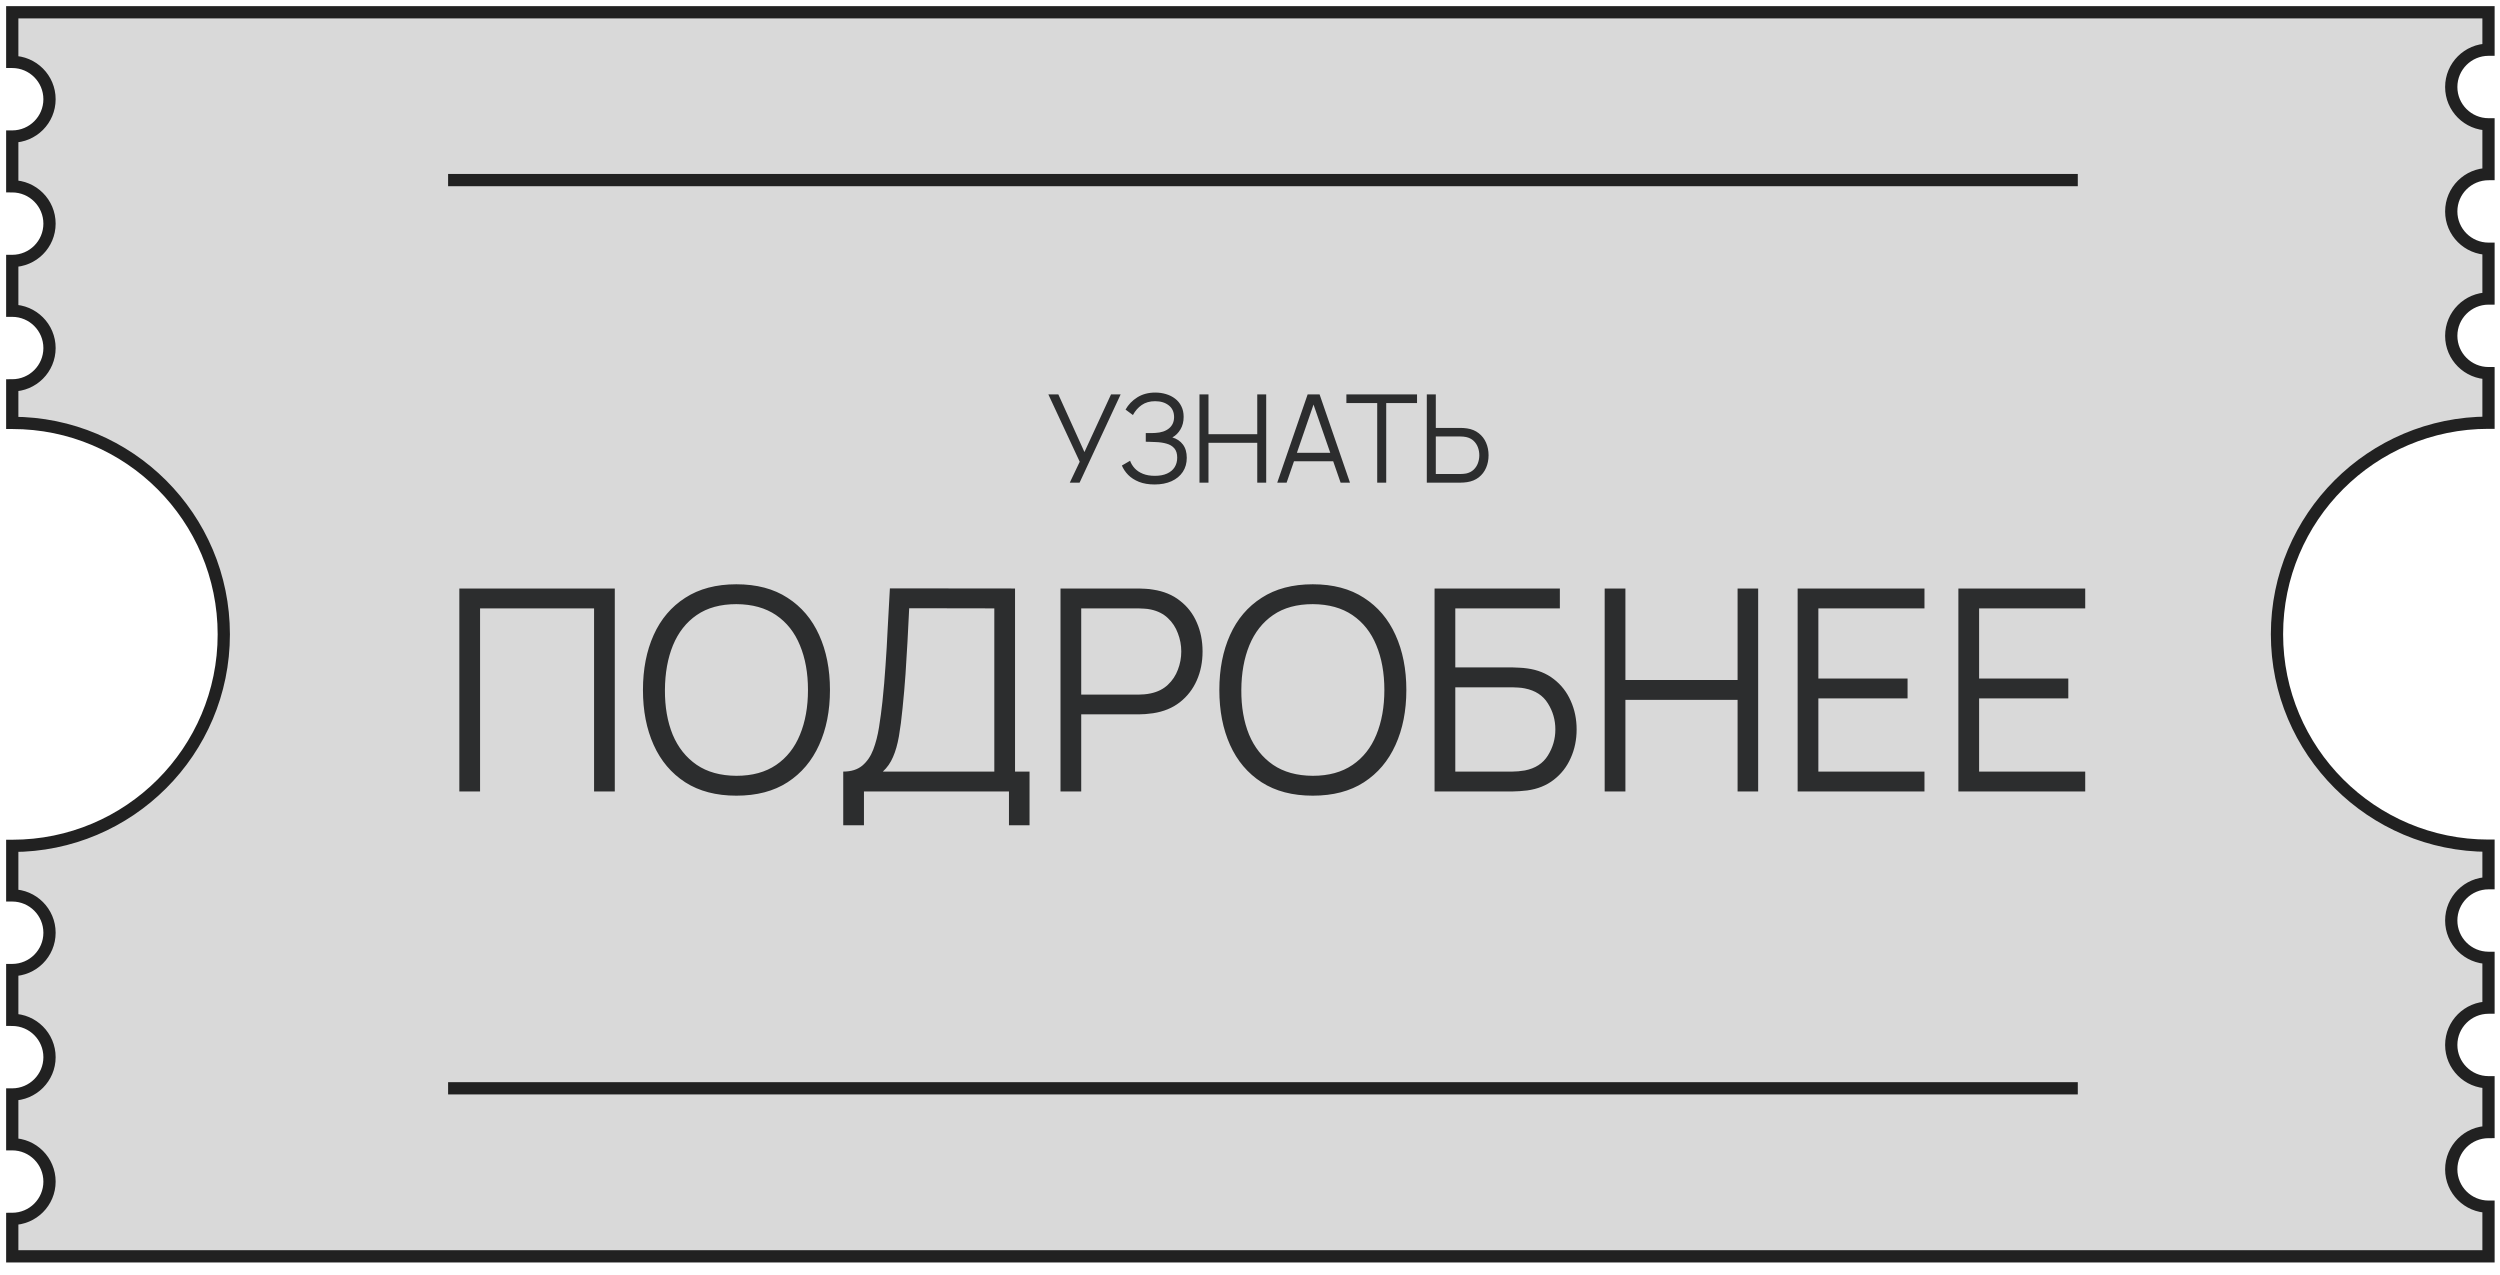
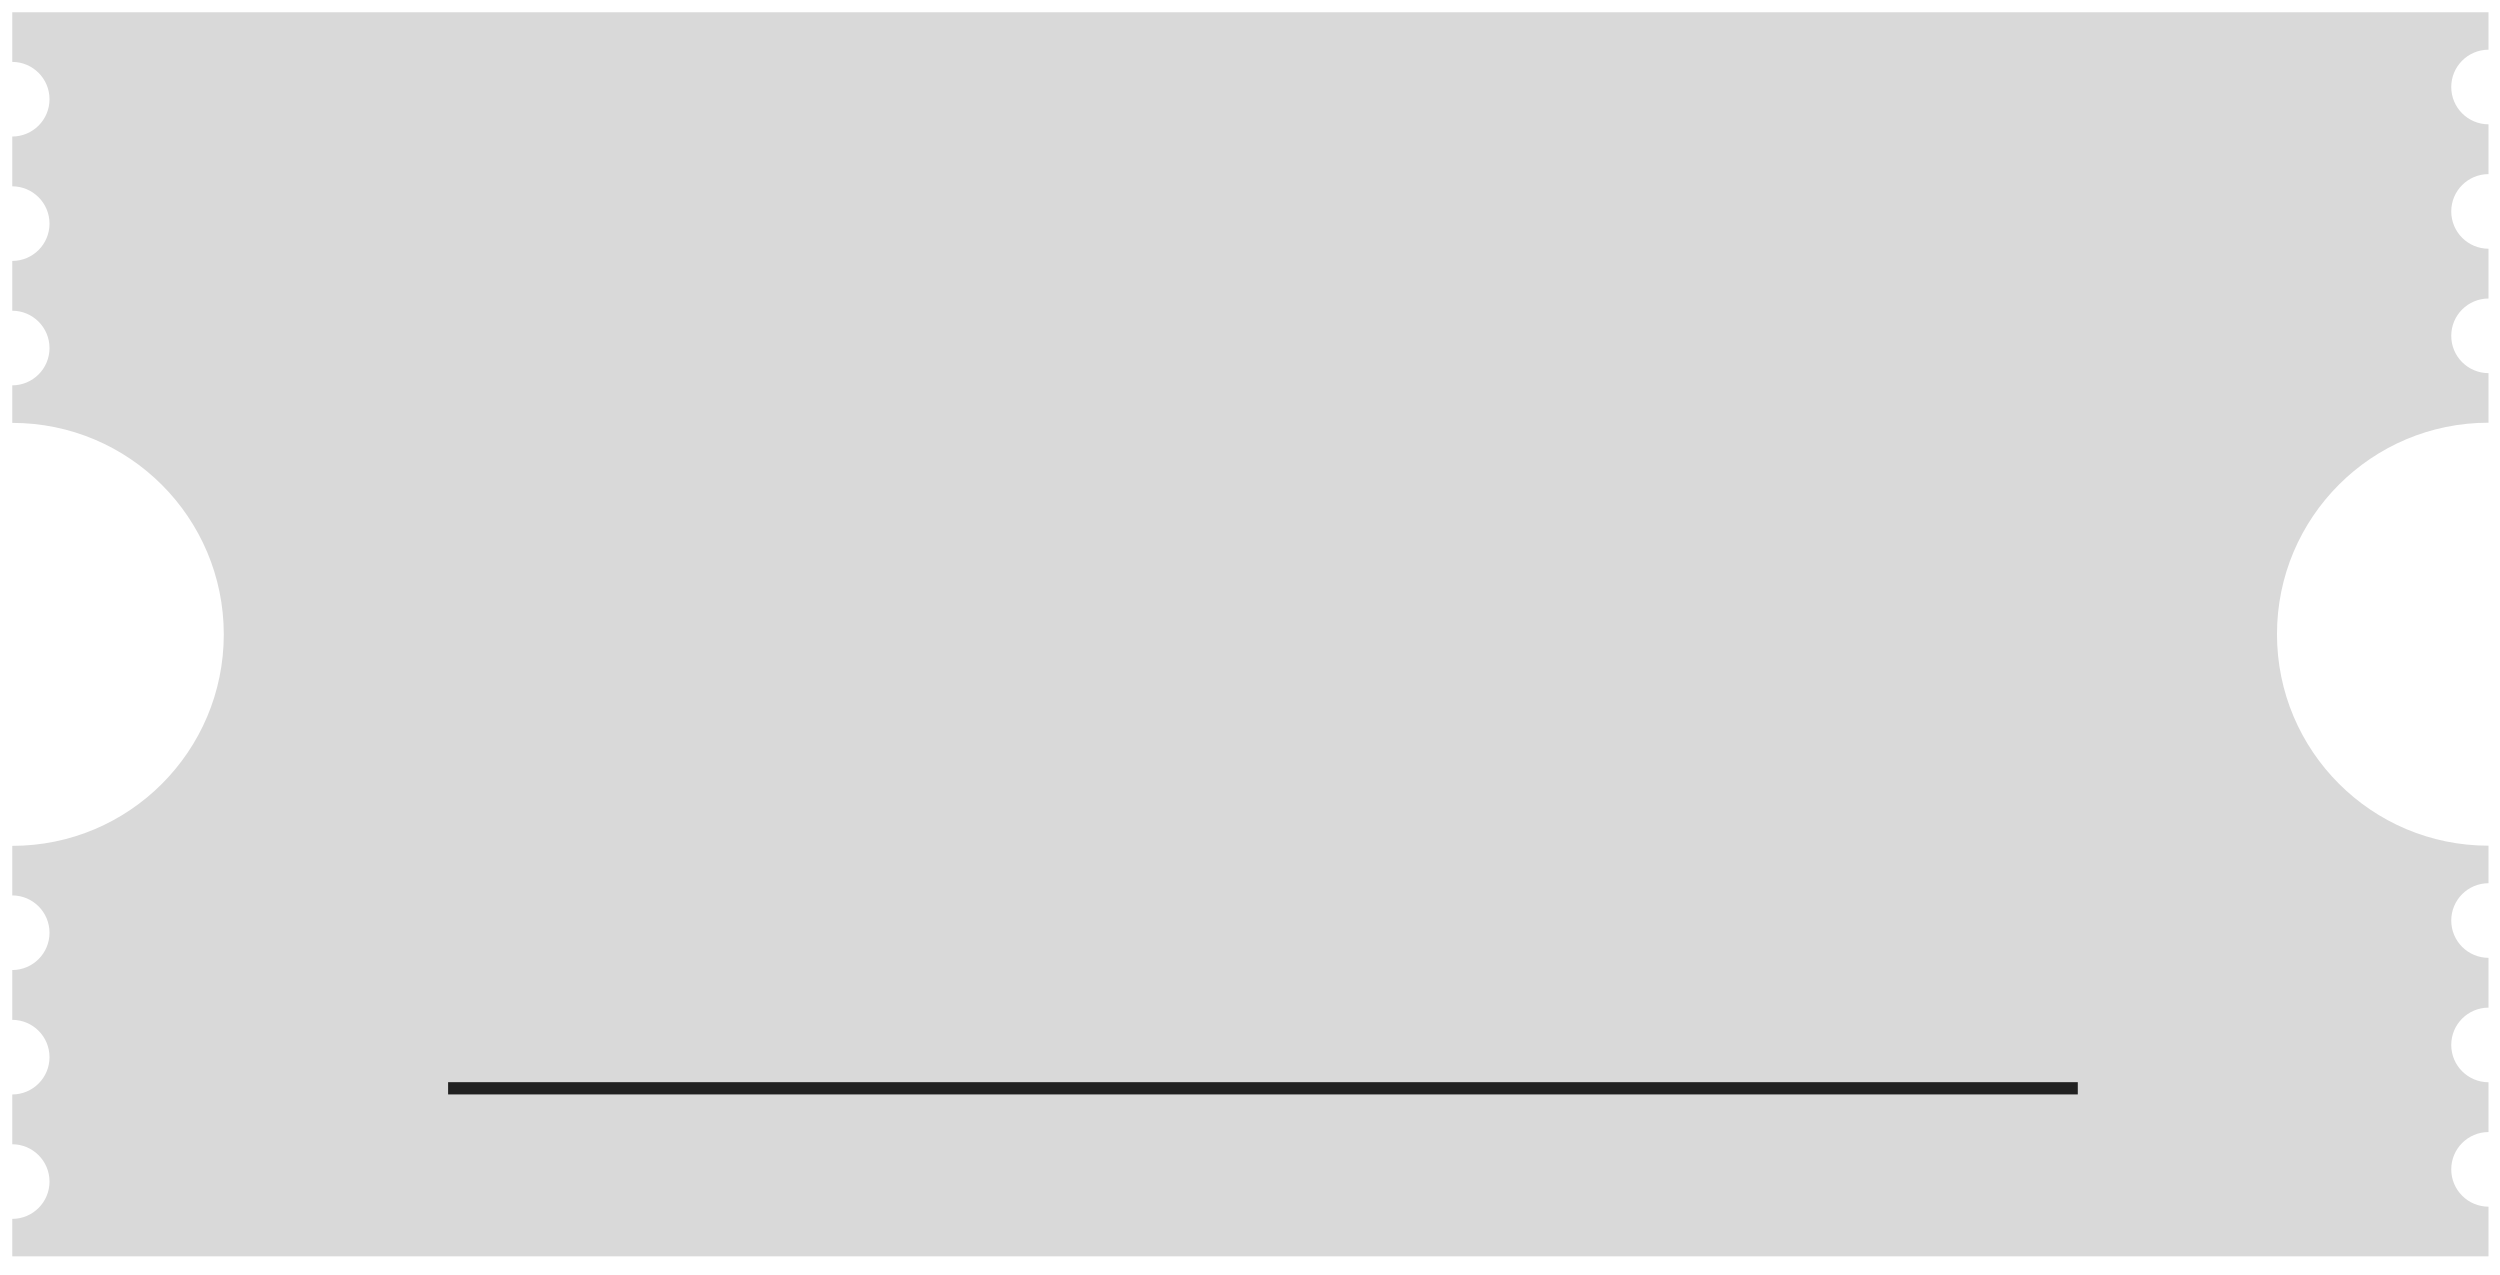
<svg xmlns="http://www.w3.org/2000/svg" width="204" height="104" viewBox="0 0 204 104" fill="none">
  <path d="M102.515 1.001H203.062V4.055C201.383 4.058 200.023 5.419 200.022 7.099C200.022 8.779 201.383 10.142 203.062 10.145V14.207C201.383 14.21 200.023 15.571 200.022 17.251C200.022 18.931 201.383 20.294 203.062 20.297V24.359C201.383 24.362 200.023 25.723 200.022 27.403C200.022 29.084 201.383 30.446 203.062 30.449V34.494C203.061 34.494 203.06 34.493 203.059 34.493C193.528 34.493 185.802 42.219 185.802 51.75C185.802 61.281 193.528 69.008 203.059 69.008C203.06 69.008 203.061 69.008 203.062 69.008V72.07C201.383 72.073 200.023 73.434 200.022 75.114C200.022 76.794 201.383 78.157 203.062 78.16V82.223C201.383 82.225 200.023 83.587 200.022 85.267C200.022 86.947 201.383 88.31 203.062 88.312V92.375C201.383 92.378 200.023 93.739 200.022 95.419C200.022 97.099 201.383 98.462 203.062 98.465V102.516L101.548 102.515H1V99.461C2.679 99.458 4.04 98.097 4.04 96.417C4.04 94.737 2.679 93.374 1 93.371V89.309C2.679 89.306 4.04 87.945 4.04 86.265C4.04 84.585 2.679 83.222 1 83.219V79.156C2.679 79.153 4.04 77.792 4.04 76.112C4.04 74.432 2.679 73.069 1 73.066V69.022C1.001 69.022 1.003 69.022 1.004 69.022C10.535 69.022 18.261 61.296 18.261 51.766C18.261 42.235 10.535 34.508 1.004 34.508C1.003 34.508 1.001 34.508 1 34.508V31.445C2.679 31.442 4.04 30.081 4.04 28.401C4.04 26.721 2.679 25.358 1 25.355V21.293C2.679 21.29 4.04 19.929 4.04 18.249C4.04 16.569 2.679 15.206 1 15.203V11.141C2.679 11.138 4.04 9.777 4.04 8.097C4.04 6.417 2.679 5.054 1 5.051V1H102.515V1.001Z" fill="#D9D9D9" />
-   <path d="M102.515 1.001H102.015V1.501H102.515V1.001ZM203.062 1.001H203.562V0.501H203.062V1.001ZM203.062 4.055L203.063 4.555L203.562 4.554V4.055H203.062ZM200.022 7.099L199.522 7.099L199.522 7.099L200.022 7.099ZM203.062 10.145H203.562V9.645L203.063 9.645L203.062 10.145ZM203.062 14.207L203.063 14.707L203.562 14.706V14.207H203.062ZM200.022 17.251L199.522 17.251L199.522 17.251L200.022 17.251ZM203.062 20.297H203.562V19.798L203.063 19.797L203.062 20.297ZM203.062 24.359L203.063 24.859L203.562 24.858V24.359H203.062ZM200.022 27.403L199.522 27.403L199.522 27.403L200.022 27.403ZM203.062 30.449H203.562V29.95L203.063 29.949L203.062 30.449ZM203.062 34.494L203.061 34.994L203.562 34.996V34.494H203.062ZM203.059 34.493L203.059 33.993L203.059 33.993L203.059 34.493ZM185.802 51.75L185.302 51.75L185.302 51.75L185.802 51.75ZM203.059 69.008L203.059 69.508L203.059 69.508L203.059 69.008ZM203.062 69.008H203.562V68.508L203.062 68.508L203.062 69.008ZM203.062 72.07L203.063 72.57L203.562 72.57V72.07H203.062ZM200.022 75.114L199.522 75.114L199.522 75.114L200.022 75.114ZM203.062 78.16H203.562V77.661L203.063 77.66L203.062 78.16ZM203.062 82.223L203.063 82.723L203.562 82.722V82.223H203.062ZM200.022 85.267L199.522 85.266L199.522 85.267L200.022 85.267ZM203.062 88.312H203.562V87.813L203.063 87.812L203.062 88.312ZM203.062 92.375L203.063 92.875L203.562 92.874V92.375H203.062ZM200.022 95.419L199.522 95.419L199.522 95.419L200.022 95.419ZM203.062 98.465H203.562V97.966L203.063 97.965L203.062 98.465ZM203.062 102.516L203.062 103.016L203.562 103.016V102.516H203.062ZM101.548 102.515L101.548 102.015H101.548V102.515ZM1 102.515H0.5V103.015H1V102.515ZM1 99.461L0.999 98.961L0.5 98.962V99.461H1ZM4.04 96.417L4.54 96.417V96.417H4.04ZM1 93.371H0.5V93.87L0.999 93.871L1 93.371ZM1 89.309L0.999 88.809L0.5 88.809V89.309H1ZM4.04 86.265L4.54 86.265V86.265H4.04ZM1 83.219H0.5V83.718L0.999 83.719L1 83.219ZM1 79.156L0.999 78.656L0.5 78.657V79.156H1ZM4.04 76.112L4.54 76.112V76.112H4.04ZM1 73.066H0.5V73.566L0.999 73.566L1 73.066ZM1 69.022L1 68.522L0.5 68.521V69.022H1ZM1.004 69.022L1.004 69.522L1.004 69.522L1.004 69.022ZM18.261 51.766L18.761 51.766V51.766H18.261ZM1.004 34.508L1.004 34.008H1.004V34.508ZM1 34.508H0.5V35.008L1 35.008L1 34.508ZM1 31.445L0.999 30.945L0.5 30.946V31.445H1ZM4.04 28.401L4.54 28.401V28.401H4.04ZM1 25.355H0.5V25.855L0.999 25.855L1 25.355ZM1 21.293L0.999 20.793L0.5 20.794V21.293H1ZM4.04 18.249L4.54 18.249V18.249H4.04ZM1 15.203H0.5V15.702L0.999 15.703L1 15.203ZM1 11.141L0.999 10.641L0.5 10.642V11.141H1ZM4.04 8.097L4.54 8.097V8.097H4.04ZM1 5.051H0.5V5.55L0.999 5.551L1 5.051ZM1 1V0.5H0.5V1H1ZM102.515 1H103.015V0.5H102.515V1ZM102.515 1.001V1.501H203.062V1.001V0.501H102.515V1.001ZM203.062 1.001H202.562V4.055H203.062H203.562V1.001H203.062ZM203.062 4.055L203.062 3.555C201.107 3.558 199.523 5.143 199.522 7.099L200.022 7.099L200.522 7.099C200.523 5.695 201.66 4.557 203.063 4.555L203.062 4.055ZM200.022 7.099L199.522 7.099C199.522 9.055 201.106 10.641 203.062 10.645L203.062 10.145L203.063 9.645C201.66 9.642 200.522 8.503 200.522 7.099L200.022 7.099ZM203.062 10.145H202.562V14.207H203.062H203.562V10.145H203.062ZM203.062 14.207L203.062 13.707C201.107 13.71 199.523 15.295 199.522 17.251L200.022 17.251L200.522 17.251C200.523 15.847 201.66 14.709 203.063 14.707L203.062 14.207ZM200.022 17.251L199.522 17.251C199.522 19.207 201.106 20.794 203.062 20.797L203.062 20.297L203.063 19.797C201.66 19.794 200.522 18.655 200.522 17.251L200.022 17.251ZM203.062 20.297H202.562V24.359H203.062H203.562V20.297H203.062ZM203.062 24.359L203.062 23.859C201.107 23.863 199.523 25.447 199.522 27.403L200.022 27.403L200.522 27.403C200.523 26 201.66 24.862 203.063 24.859L203.062 24.359ZM200.022 27.403L199.522 27.403C199.522 29.359 201.106 30.946 203.062 30.949L203.062 30.449L203.063 29.949C201.66 29.947 200.522 28.808 200.522 27.403L200.022 27.403ZM203.062 30.449H202.562V34.494H203.062H203.562V30.449H203.062ZM203.062 34.494L203.064 33.994C203.097 33.994 203.126 33.998 203.146 34.001C203.167 34.005 203.184 34.009 203.196 34.012C203.207 34.016 203.216 34.019 203.221 34.02C203.226 34.022 203.23 34.023 203.229 34.023C203.229 34.023 203.229 34.023 203.228 34.023C203.228 34.023 203.227 34.022 203.227 34.022C203.225 34.022 203.223 34.021 203.22 34.02C203.215 34.018 203.205 34.015 203.193 34.011C203.181 34.008 203.164 34.004 203.142 34C203.121 33.997 203.093 33.993 203.059 33.993L203.059 34.493L203.059 34.993C203.025 34.993 202.997 34.99 202.976 34.986C202.955 34.983 202.938 34.978 202.926 34.975C202.914 34.972 202.905 34.969 202.9 34.967C202.895 34.966 202.891 34.964 202.892 34.964C202.892 34.964 202.892 34.965 202.892 34.965C202.892 34.965 202.893 34.965 202.893 34.965C202.893 34.965 202.894 34.965 202.894 34.965C202.896 34.966 202.898 34.967 202.901 34.967C202.906 34.969 202.915 34.972 202.927 34.976C202.939 34.979 202.957 34.983 202.978 34.987C202.999 34.991 203.027 34.994 203.061 34.994L203.062 34.494ZM203.059 34.493L203.059 33.993C193.252 33.993 185.302 41.943 185.302 51.75L185.802 51.75L186.302 51.75C186.302 42.495 193.804 34.993 203.059 34.993L203.059 34.493ZM185.802 51.75L185.302 51.75C185.302 61.557 193.252 69.508 203.059 69.508L203.059 69.008L203.059 68.508C193.804 68.508 186.302 61.005 186.302 51.75L185.802 51.75ZM203.059 69.008L203.059 69.508C203.06 69.508 203.061 69.508 203.063 69.508L203.062 69.008L203.062 68.508C203.061 68.508 203.06 68.508 203.059 68.508L203.059 69.008ZM203.062 69.008H202.562V72.07H203.062H203.562V69.008H203.062ZM203.062 72.07L203.062 71.57C201.107 71.574 199.523 73.158 199.522 75.114L200.022 75.114L200.522 75.114C200.523 73.71 201.66 72.573 203.063 72.57L203.062 72.07ZM200.022 75.114L199.522 75.114C199.522 77.07 201.106 78.657 203.062 78.66L203.062 78.16L203.063 77.66C201.66 77.658 200.522 76.519 200.522 75.114L200.022 75.114ZM203.062 78.16H202.562V82.223H203.062H203.562V78.16H203.062ZM203.062 82.223L203.062 81.723C201.107 81.726 199.523 83.311 199.522 85.266L200.022 85.267L200.522 85.267C200.523 83.863 201.66 82.725 203.063 82.723L203.062 82.223ZM200.022 85.267L199.522 85.267C199.522 87.222 201.106 88.809 203.062 88.812L203.062 88.312L203.063 87.812C201.66 87.81 200.522 86.671 200.522 85.267L200.022 85.267ZM203.062 88.312H202.562V92.375H203.062H203.562V88.312H203.062ZM203.062 92.375L203.062 91.875C201.107 91.878 199.523 93.463 199.522 95.419L200.022 95.419L200.522 95.419C200.523 94.015 201.66 92.877 203.063 92.875L203.062 92.375ZM200.022 95.419L199.522 95.419C199.522 97.375 201.106 98.962 203.062 98.965L203.062 98.465L203.063 97.965C201.66 97.962 200.522 96.823 200.522 95.419L200.022 95.419ZM203.062 98.465H202.562V102.516H203.062H203.562V98.465H203.062ZM203.062 102.516L203.063 102.016L101.548 102.015L101.548 102.515L101.548 103.015L203.062 103.016L203.062 102.516ZM101.548 102.515V102.015H1V102.515V103.015H101.548V102.515ZM1 102.515H1.5V99.461H1H0.5V102.515H1ZM1 99.461L1.001 99.961C2.956 99.958 4.54 98.373 4.54 96.417L4.04 96.417L3.54 96.417C3.54 97.821 2.403 98.959 0.999 98.961L1 99.461ZM4.04 96.417H4.54C4.54 94.461 2.956 92.874 1.001 92.871L1 93.371L0.999 93.871C2.403 93.874 3.54 95.013 3.54 96.417H4.04ZM1 93.371H1.5V89.309H1H0.5V93.371H1ZM1 89.309L1.001 89.809C2.956 89.805 4.54 88.221 4.54 86.265L4.04 86.265L3.54 86.265C3.54 87.668 2.403 88.806 0.999 88.809L1 89.309ZM4.04 86.265H4.54C4.54 84.309 2.956 82.722 1.001 82.719L1 83.219L0.999 83.719C2.403 83.721 3.54 84.86 3.54 86.265H4.04ZM1 83.219H1.5V79.156H1H0.5V83.219H1ZM1 79.156L1.001 79.656C2.956 79.653 4.54 78.068 4.54 76.112L4.04 76.112L3.54 76.112C3.54 77.516 2.403 78.654 0.999 78.656L1 79.156ZM4.04 76.112H4.54C4.54 74.156 2.956 72.57 1.001 72.566L1 73.066L0.999 73.566C2.403 73.569 3.54 74.708 3.54 76.112H4.04ZM1 73.066H1.5V69.022H1H0.5V73.066H1ZM1 69.022L1 69.522C0.966 69.522 0.938 69.518 0.917 69.514C0.896 69.511 0.879 69.507 0.867 69.503C0.855 69.5 0.846 69.497 0.841 69.495C0.836 69.494 0.832 69.492 0.833 69.493C0.833 69.493 0.834 69.493 0.834 69.493C0.834 69.493 0.835 69.493 0.836 69.493C0.837 69.494 0.839 69.495 0.842 69.496C0.847 69.498 0.857 69.501 0.869 69.504C0.881 69.507 0.899 69.512 0.92 69.515C0.941 69.519 0.97 69.522 1.004 69.522V69.022V68.522C1.038 68.522 1.066 68.526 1.087 68.529C1.108 68.533 1.125 68.537 1.137 68.541C1.149 68.544 1.158 68.547 1.163 68.549C1.168 68.55 1.172 68.552 1.171 68.551C1.171 68.551 1.171 68.551 1.17 68.551C1.17 68.551 1.17 68.551 1.17 68.551C1.17 68.551 1.169 68.551 1.168 68.55C1.167 68.55 1.165 68.549 1.162 68.548C1.157 68.546 1.147 68.543 1.135 68.54C1.123 68.537 1.105 68.532 1.084 68.529C1.063 68.525 1.034 68.522 1 68.522L1 69.022ZM1.004 69.022L1.004 69.522C10.811 69.522 18.761 61.572 18.761 51.766L18.261 51.766L17.761 51.766C17.761 61.02 10.258 68.522 1.004 68.522L1.004 69.022ZM18.261 51.766H18.761C18.761 41.959 10.811 34.008 1.004 34.008L1.004 34.508L1.004 35.008C10.259 35.008 17.761 42.511 17.761 51.766H18.261ZM1.004 34.508V34.008C1.003 34.008 1.001 34.008 1 34.008L1 34.508L1 35.008C1.001 35.008 1.003 35.008 1.004 35.008V34.508ZM1 34.508H1.5V31.445H1H0.5V34.508H1ZM1 31.445L1.001 31.945C2.956 31.942 4.54 30.357 4.54 28.401L4.04 28.401L3.54 28.401C3.54 29.805 2.403 30.943 0.999 30.945L1 31.445ZM4.04 28.401H4.54C4.54 26.445 2.956 24.859 1.001 24.855L1 25.355L0.999 25.855C2.403 25.858 3.54 26.997 3.54 28.401H4.04ZM1 25.355H1.5V21.293H1H0.5V25.355H1ZM1 21.293L1.001 21.793C2.956 21.79 4.54 20.205 4.54 18.249L4.04 18.249L3.54 18.249C3.54 19.653 2.403 20.791 0.999 20.793L1 21.293ZM4.04 18.249H4.54C4.54 16.293 2.956 14.707 1.001 14.703L1 15.203L0.999 15.703C2.403 15.706 3.54 16.845 3.54 18.249H4.04ZM1 15.203H1.5V11.141H1H0.5V15.203H1ZM1 11.141L1.001 11.641C2.956 11.637 4.54 10.053 4.54 8.097L4.04 8.097L3.54 8.097C3.54 9.501 2.403 10.638 0.999 10.641L1 11.141ZM4.04 8.097H4.54C4.54 6.141 2.956 4.554 1.001 4.551L1 5.051L0.999 5.551C2.403 5.553 3.54 6.692 3.54 8.097H4.04ZM1 5.051H1.5V1H1H0.5V5.051H1ZM1 1V1.5H102.515V1V0.5H1V1ZM102.515 1H102.015V1.001H102.515H103.015V1H102.515Z" fill="#212121" />
-   <path d="M36.565 14.695H169.548" stroke="#212121" />
  <path d="M36.565 88.805H169.548" stroke="#212121" />
-   <path d="M37.482 64.582V48.022H50.167V64.582H48.476V49.644H39.173V64.582H37.482ZM60.089 64.927C58.441 64.927 57.049 64.563 55.914 63.834C54.78 63.099 53.921 62.083 53.339 60.787C52.756 59.491 52.465 57.996 52.465 56.302C52.465 54.608 52.756 53.113 53.339 51.817C53.921 50.521 54.78 49.509 55.914 48.781C57.049 48.045 58.441 47.677 60.089 47.677C61.745 47.677 63.136 48.045 64.263 48.781C65.398 49.509 66.257 50.521 66.84 51.817C67.43 53.113 67.725 54.608 67.725 56.302C67.725 57.996 67.43 59.491 66.84 60.787C66.257 62.083 65.398 63.099 64.263 63.834C63.136 64.563 61.745 64.927 60.089 64.927ZM60.089 63.306C61.385 63.306 62.466 63.01 63.332 62.42C64.198 61.83 64.846 61.009 65.275 59.959C65.713 58.901 65.931 57.682 65.931 56.302C65.931 54.922 65.713 53.707 65.275 52.657C64.846 51.606 64.198 50.786 63.332 50.196C62.466 49.605 61.385 49.306 60.089 49.298C58.793 49.298 57.716 49.594 56.858 50.184C55.999 50.774 55.351 51.599 54.914 52.657C54.485 53.707 54.266 54.922 54.258 56.302C54.251 57.682 54.462 58.897 54.891 59.947C55.328 60.99 55.98 61.81 56.846 62.408C57.712 62.999 58.793 63.298 60.089 63.306ZM68.808 67.342V62.961C69.452 62.961 69.97 62.8 70.361 62.477C70.752 62.148 71.051 61.711 71.258 61.166C71.465 60.622 71.622 60.013 71.729 59.338C71.837 58.656 71.929 57.966 72.005 57.268C72.113 56.248 72.197 55.263 72.258 54.312C72.327 53.362 72.385 52.377 72.431 51.357C72.484 50.337 72.546 49.222 72.615 48.011L82.827 48.022V62.961H84.011V67.342H82.332V64.582H70.499V67.342H68.808ZM72.04 62.961H81.136V49.644L74.19 49.632C74.144 50.567 74.098 51.472 74.052 52.346C74.006 53.22 73.953 54.102 73.891 54.991C73.83 55.88 73.749 56.808 73.65 57.774C73.566 58.656 73.466 59.426 73.351 60.086C73.236 60.745 73.075 61.308 72.868 61.776C72.668 62.244 72.392 62.639 72.04 62.961ZM86.537 64.582V48.022H92.931C93.092 48.022 93.272 48.03 93.471 48.045C93.678 48.053 93.885 48.076 94.092 48.114C94.959 48.244 95.691 48.547 96.289 49.023C96.894 49.49 97.351 50.081 97.657 50.794C97.972 51.507 98.129 52.296 98.129 53.163C98.129 54.021 97.972 54.807 97.657 55.52C97.343 56.233 96.883 56.827 96.277 57.303C95.679 57.77 94.951 58.069 94.092 58.2C93.885 58.23 93.678 58.253 93.471 58.269C93.272 58.284 93.092 58.291 92.931 58.291H88.227V64.582H86.537ZM88.227 56.681H92.885C93.023 56.681 93.184 56.674 93.368 56.658C93.552 56.643 93.732 56.616 93.908 56.578C94.476 56.455 94.939 56.221 95.3 55.877C95.668 55.532 95.94 55.121 96.116 54.646C96.3 54.171 96.392 53.676 96.392 53.163C96.392 52.649 96.3 52.154 96.116 51.679C95.94 51.196 95.668 50.782 95.3 50.437C94.939 50.092 94.476 49.858 93.908 49.736C93.732 49.697 93.552 49.674 93.368 49.666C93.184 49.651 93.023 49.644 92.885 49.644H88.227V56.681ZM107.122 64.927C105.474 64.927 104.082 64.563 102.948 63.834C101.813 63.099 100.954 62.083 100.372 60.787C99.789 59.491 99.498 57.996 99.498 56.302C99.498 54.608 99.789 53.113 100.372 51.817C100.954 50.521 101.813 49.509 102.948 48.781C104.082 48.045 105.474 47.677 107.122 47.677C108.778 47.677 110.17 48.045 111.297 48.781C112.431 49.509 113.29 50.521 113.873 51.817C114.463 53.113 114.758 54.608 114.758 56.302C114.758 57.996 114.463 59.491 113.873 60.787C113.29 62.083 112.431 63.099 111.297 63.834C110.17 64.563 108.778 64.927 107.122 64.927ZM107.122 63.306C108.418 63.306 109.499 63.01 110.365 62.42C111.232 61.83 111.879 61.009 112.309 59.959C112.746 58.901 112.964 57.682 112.964 56.302C112.964 54.922 112.746 53.707 112.309 52.657C111.879 51.606 111.232 50.786 110.365 50.196C109.499 49.605 108.418 49.306 107.122 49.298C105.827 49.298 104.749 49.594 103.891 50.184C103.032 50.774 102.384 51.599 101.947 52.657C101.518 53.707 101.299 54.922 101.292 56.302C101.284 57.682 101.495 58.897 101.924 59.947C102.361 60.99 103.013 61.81 103.879 62.408C104.746 62.999 105.827 63.298 107.122 63.306ZM117.061 64.582V48.022H127.285V49.644H118.752V54.462H123.455C123.616 54.462 123.796 54.47 123.996 54.485C124.203 54.493 124.41 54.512 124.617 54.542C125.468 54.657 126.192 54.949 126.79 55.416C127.396 55.884 127.856 56.474 128.17 57.188C128.492 57.901 128.653 58.679 128.653 59.522C128.653 60.365 128.492 61.144 128.17 61.856C127.856 62.569 127.396 63.16 126.79 63.627C126.192 64.095 125.468 64.386 124.617 64.501C124.41 64.525 124.203 64.544 123.996 64.559C123.796 64.574 123.616 64.582 123.455 64.582H117.061ZM118.752 62.961H123.409C123.547 62.961 123.708 62.953 123.892 62.938C124.076 62.922 124.256 62.899 124.433 62.868C125.284 62.7 125.909 62.294 126.307 61.65C126.714 60.998 126.917 60.289 126.917 59.522C126.917 58.748 126.714 58.038 126.307 57.395C125.909 56.751 125.284 56.344 124.433 56.175C124.256 56.137 124.076 56.114 123.892 56.106C123.708 56.091 123.547 56.084 123.409 56.084H118.752V62.961ZM130.942 64.582V48.022H132.633V55.486H141.787V48.022H143.466V64.582H141.787V57.107H132.633V64.582H130.942ZM146.687 64.582V48.022H157.037V49.644H148.378V55.37H155.657V56.992H148.378V62.961H157.037V64.582H146.687ZM159.804 64.582V48.022H170.154V49.644H161.495V55.37H168.774V56.992H161.495V62.961H170.154V64.582H159.804Z" fill="#2C2D2E" />
-   <path d="M87.295 39.383L88.105 37.678L85.545 32.183H86.36L88.49 36.888L90.66 32.183H91.445L88.095 39.383H87.295ZM94.215 39.533C93.725 39.533 93.3 39.461 92.94 39.318C92.584 39.175 92.29 38.986 92.06 38.753C91.83 38.516 91.659 38.261 91.545 37.988L92.215 37.598C92.295 37.825 92.422 38.031 92.595 38.218C92.769 38.404 92.992 38.553 93.265 38.663C93.538 38.773 93.864 38.828 94.24 38.828C94.63 38.828 94.96 38.766 95.23 38.643C95.504 38.52 95.71 38.346 95.85 38.123C95.99 37.9 96.06 37.639 96.06 37.343C96.06 37.016 95.982 36.763 95.825 36.583C95.668 36.403 95.459 36.276 95.195 36.203C94.932 36.126 94.638 36.083 94.315 36.073C94.072 36.063 93.898 36.056 93.795 36.053C93.692 36.05 93.624 36.048 93.59 36.048C93.557 36.048 93.525 36.048 93.495 36.048V35.338C93.519 35.338 93.58 35.338 93.68 35.338C93.78 35.338 93.887 35.338 94 35.338C94.114 35.334 94.204 35.331 94.27 35.328C94.747 35.304 95.122 35.179 95.395 34.953C95.668 34.726 95.805 34.419 95.805 34.033C95.805 33.623 95.66 33.304 95.37 33.078C95.084 32.851 94.712 32.738 94.255 32.738C93.825 32.738 93.462 32.841 93.165 33.048C92.872 33.251 92.632 33.525 92.445 33.868L91.845 33.423C92.072 33.016 92.392 32.683 92.805 32.423C93.219 32.163 93.709 32.033 94.275 32.033C94.579 32.033 94.868 32.075 95.145 32.158C95.425 32.241 95.672 32.364 95.885 32.528C96.102 32.691 96.272 32.898 96.395 33.148C96.522 33.395 96.585 33.684 96.585 34.018C96.585 34.408 96.499 34.748 96.325 35.038C96.155 35.328 95.935 35.546 95.665 35.693C96.032 35.803 96.319 35.996 96.525 36.273C96.735 36.55 96.84 36.911 96.84 37.358C96.84 37.798 96.732 38.181 96.515 38.508C96.299 38.834 95.992 39.088 95.595 39.268C95.202 39.444 94.742 39.533 94.215 39.533ZM97.877 39.383V32.183H98.612V35.428H102.592V32.183H103.322V39.383H102.592V36.133H98.612V39.383H97.877ZM104.223 39.383L106.703 32.183H107.678L110.158 39.383H109.393L107.038 32.593H107.328L104.988 39.383H104.223ZM105.328 37.638V36.948H109.048V37.638H105.328ZM112.38 39.383V32.888H109.865V32.183H115.63V32.888H113.115V39.383H112.38ZM116.427 39.383V32.183H117.162V34.918H119.207C119.277 34.918 119.355 34.921 119.442 34.928C119.532 34.931 119.623 34.941 119.717 34.958C120.09 35.014 120.407 35.146 120.667 35.353C120.93 35.556 121.128 35.813 121.262 36.123C121.398 36.433 121.467 36.775 121.467 37.148C121.467 37.525 121.398 37.868 121.262 38.178C121.128 38.488 120.93 38.746 120.667 38.953C120.407 39.156 120.09 39.286 119.717 39.343C119.623 39.356 119.532 39.366 119.442 39.373C119.355 39.38 119.277 39.383 119.207 39.383H116.427ZM117.162 38.678H119.187C119.25 38.678 119.322 38.675 119.402 38.668C119.482 38.661 119.56 38.651 119.637 38.638C119.88 38.584 120.082 38.483 120.242 38.333C120.402 38.183 120.52 38.005 120.597 37.798C120.673 37.588 120.712 37.371 120.712 37.148C120.712 36.925 120.673 36.709 120.597 36.503C120.52 36.296 120.402 36.118 120.242 35.968C120.082 35.818 119.88 35.716 119.637 35.663C119.56 35.646 119.482 35.635 119.402 35.628C119.322 35.621 119.25 35.618 119.187 35.618H117.162V38.678Z" fill="#2C2D2E" />
</svg>